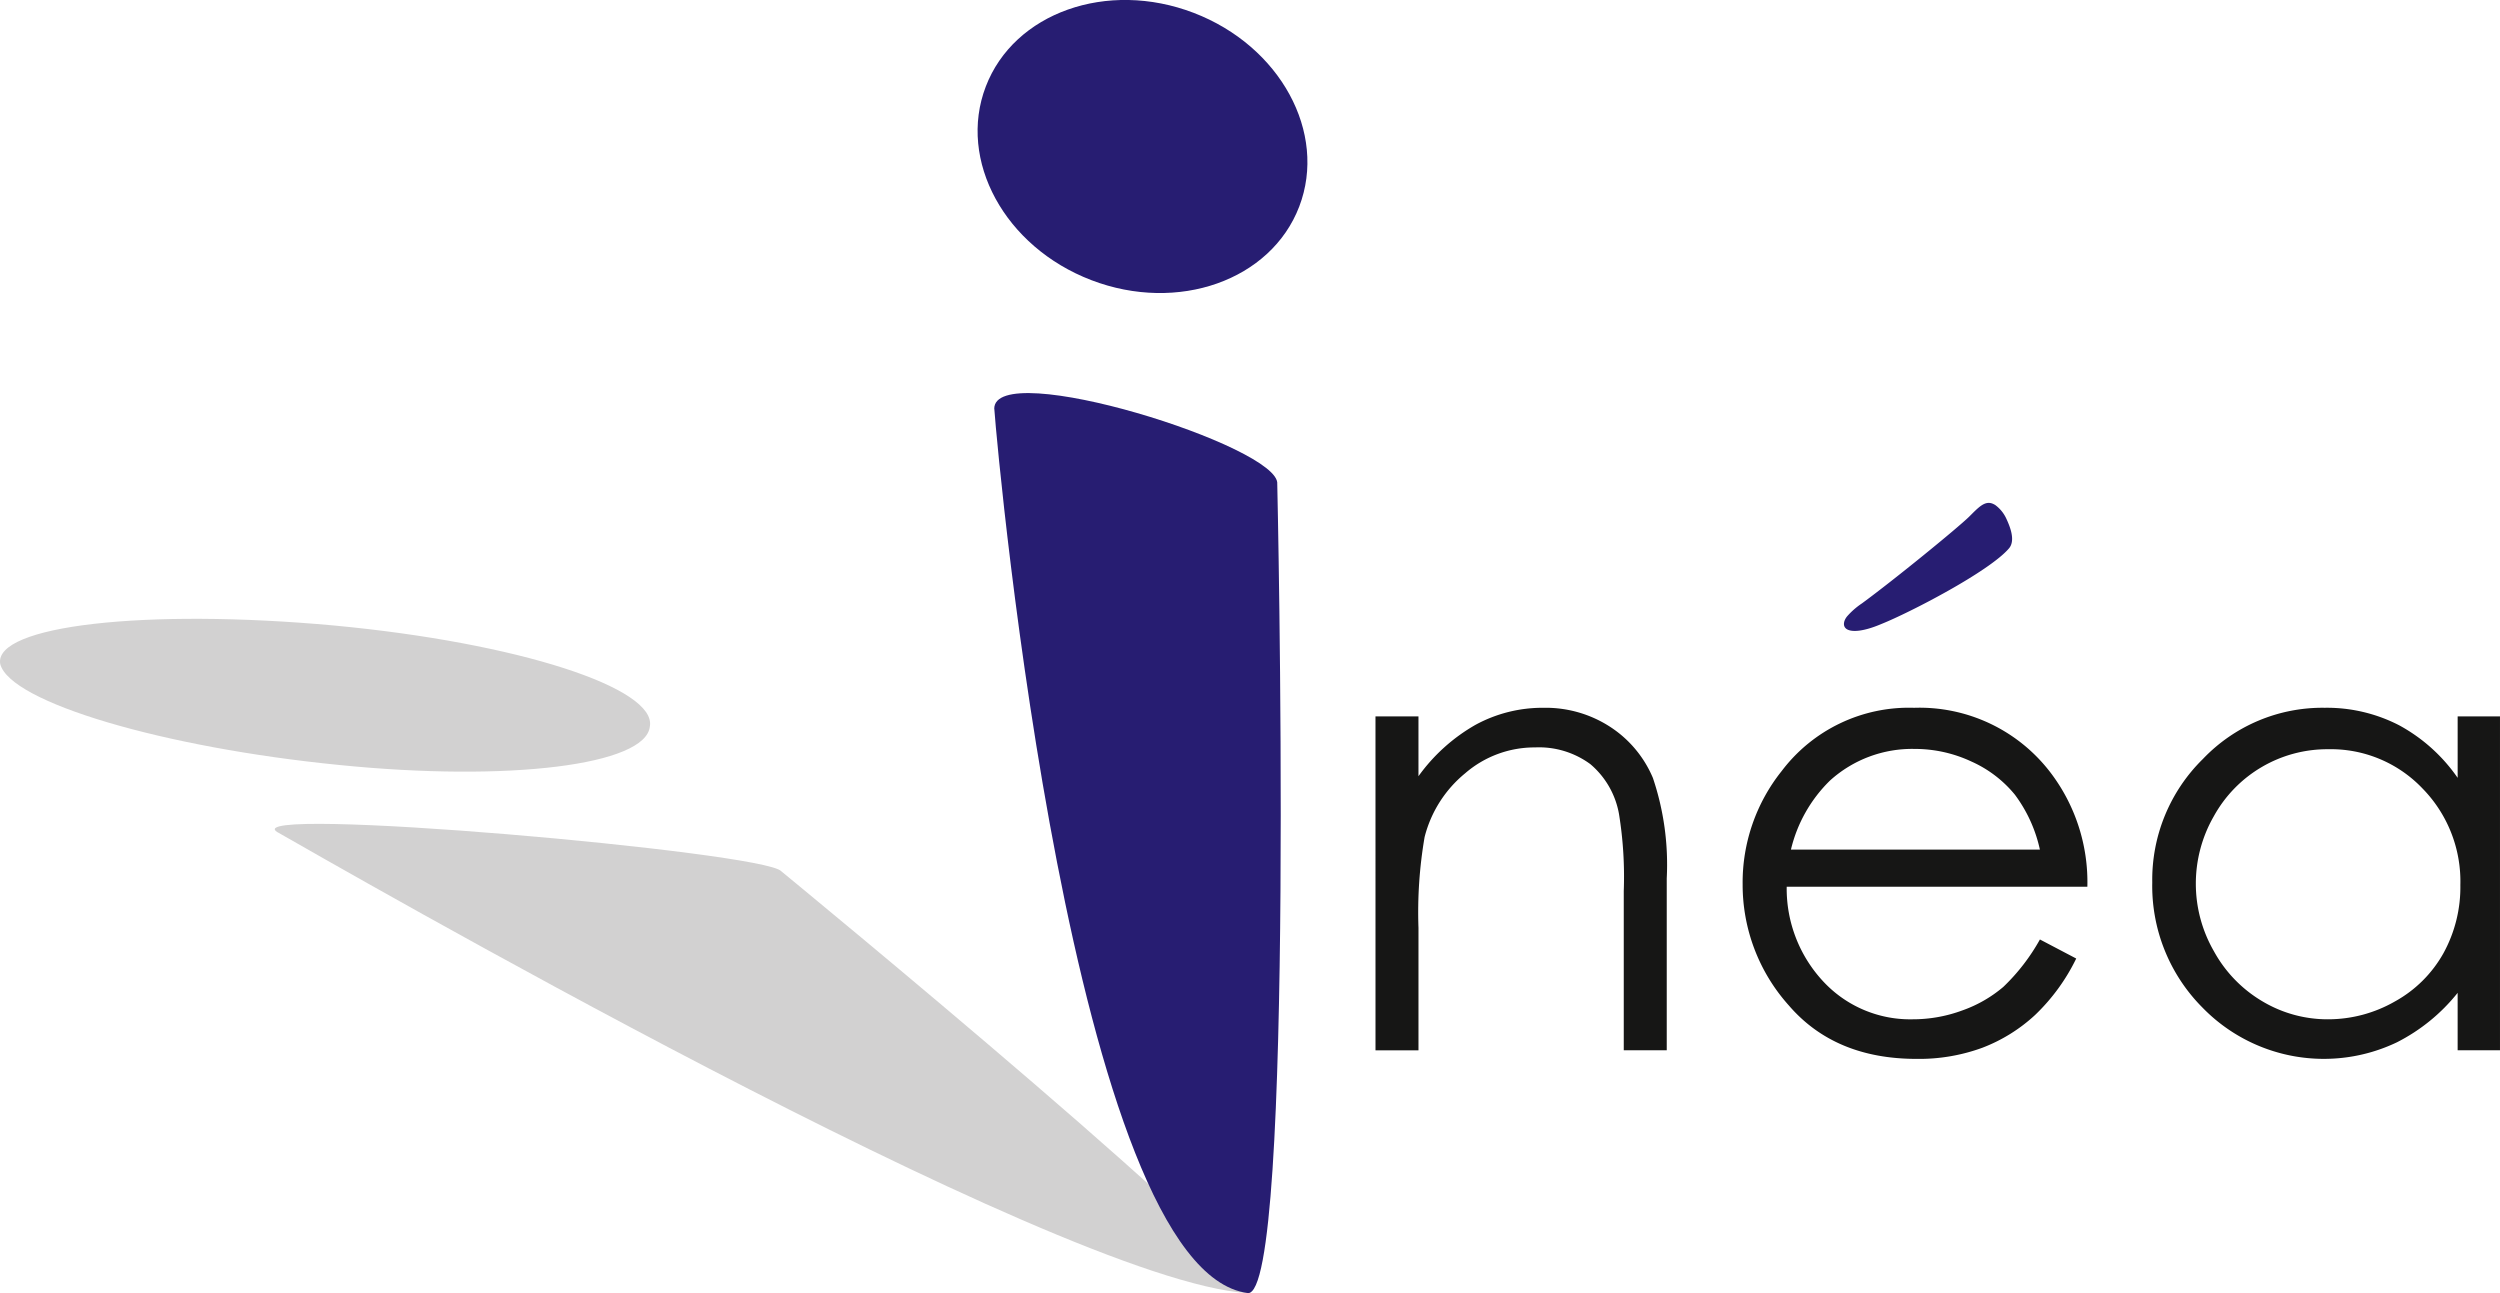
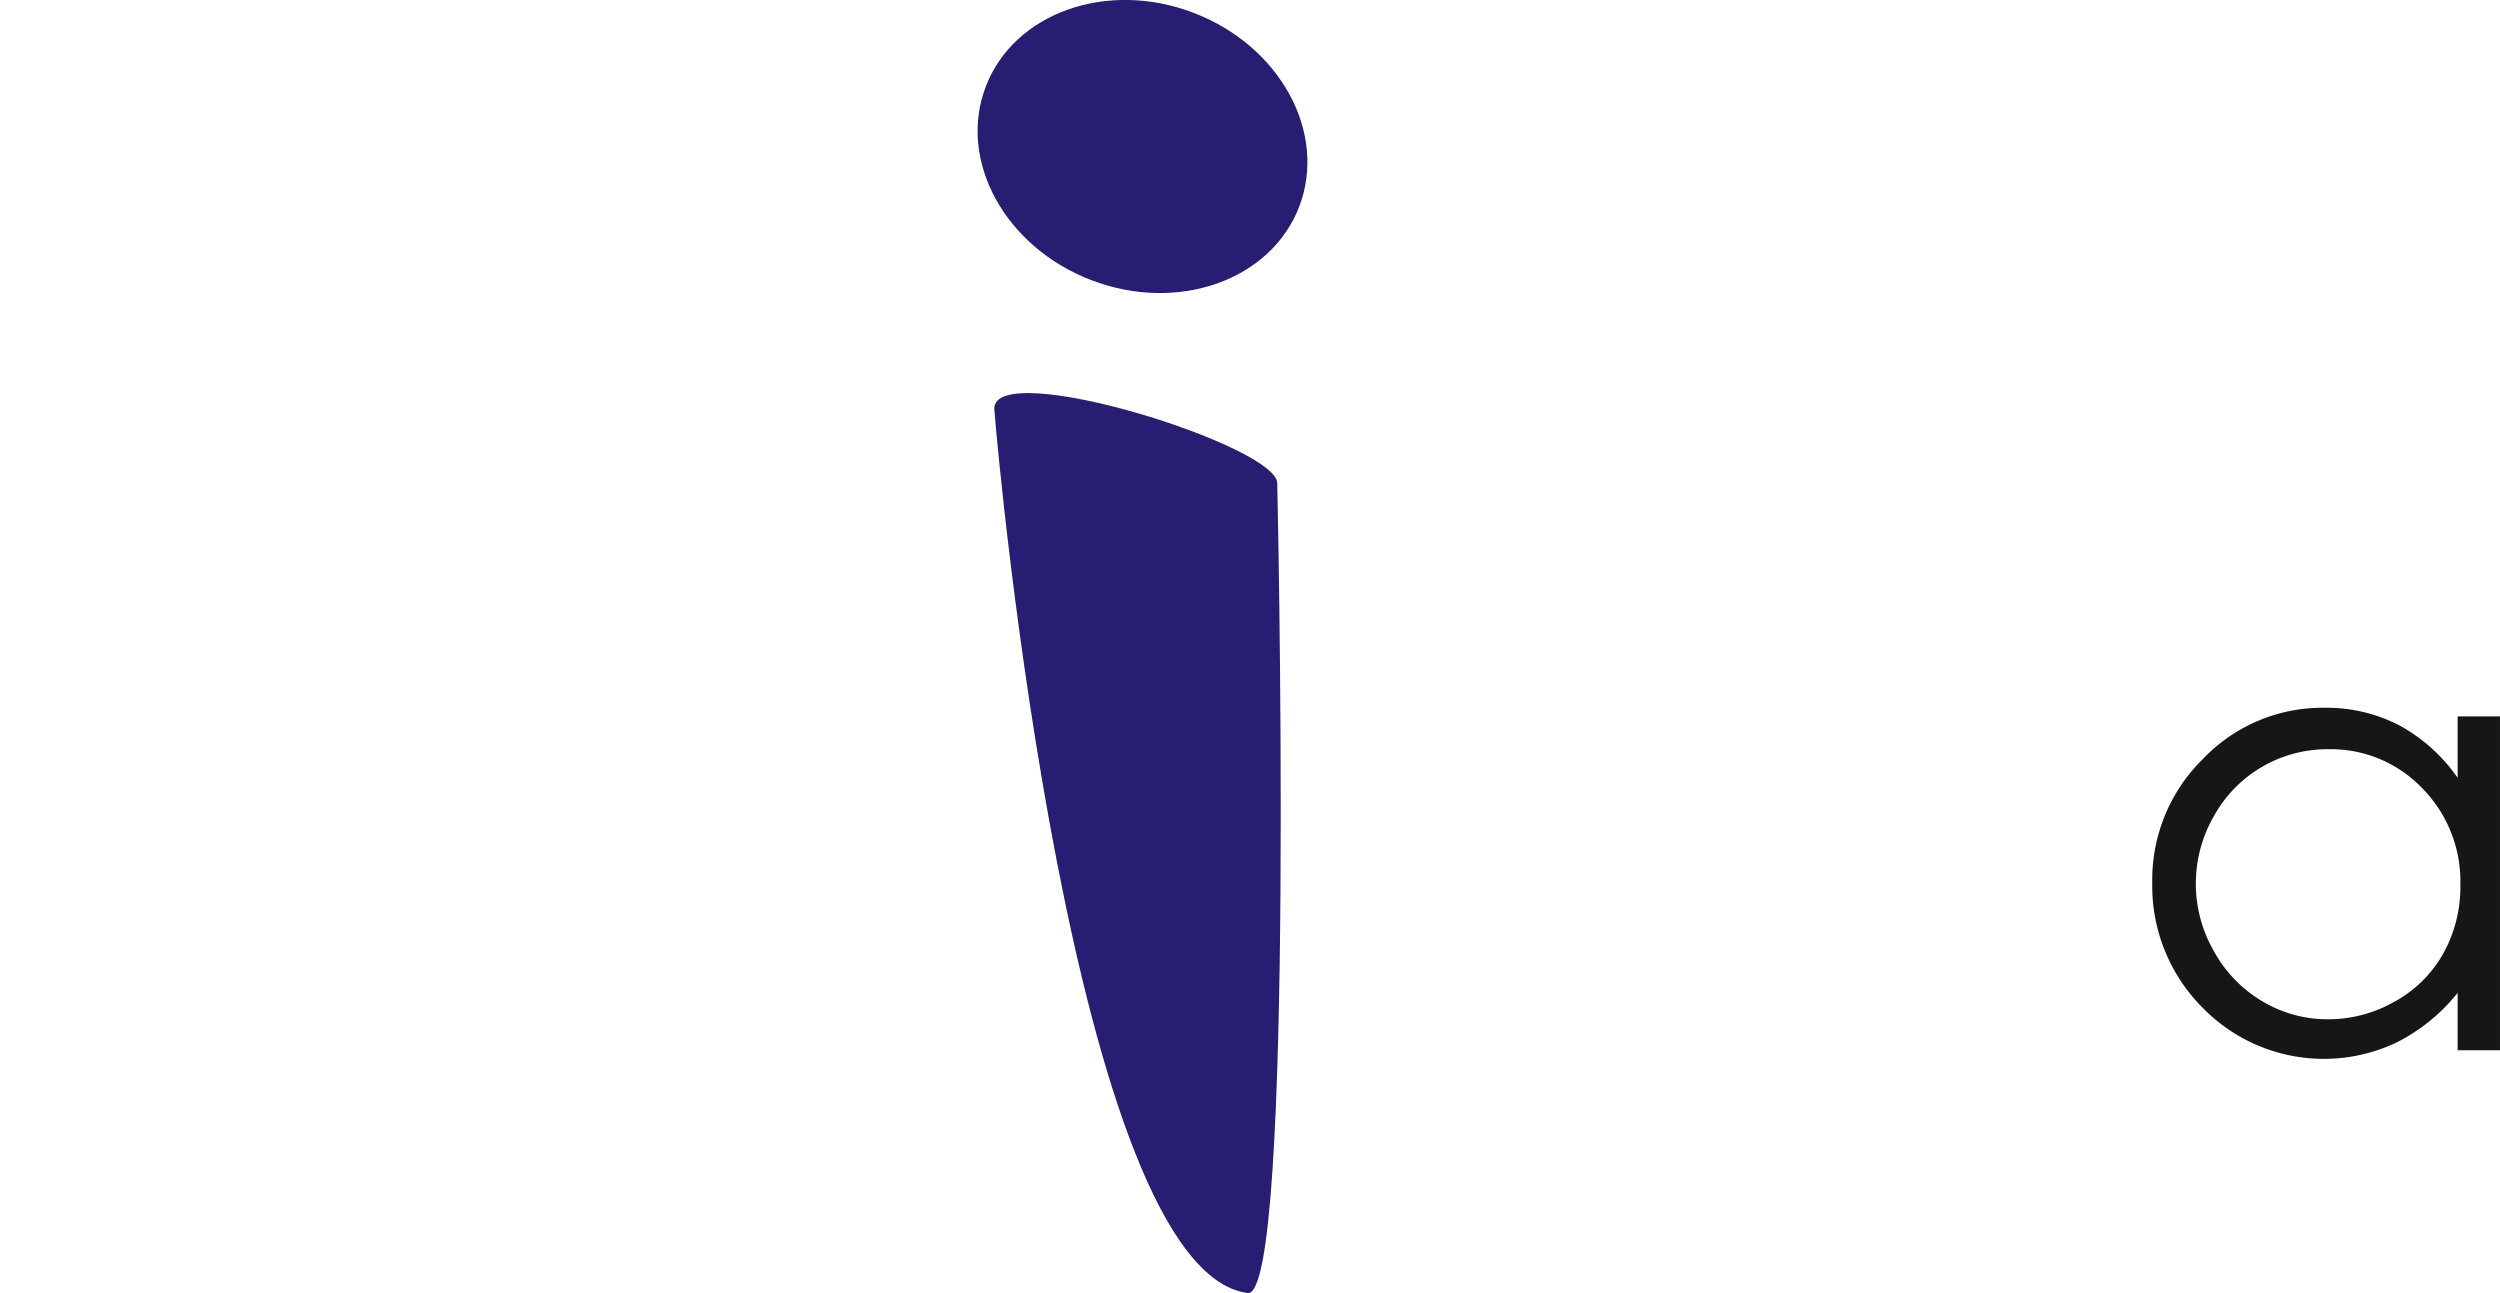
<svg xmlns="http://www.w3.org/2000/svg" id="Groupe_16925" data-name="Groupe 16925" width="185.549" height="95.972" viewBox="0 0 185.549 95.972">
  <defs>
    <clipPath id="clip-path">
      <rect id="Rectangle_494" data-name="Rectangle 494" width="185.549" height="95.972" fill="none" />
    </clipPath>
  </defs>
  <g id="Groupe_16924" data-name="Groupe 16924" clip-path="url(#clip-path)">
-     <path id="Tracé_17389" data-name="Tracé 17389" d="M.016,55.845C.732,58.7,12.188,62.057,25.14,63.34c12.652,1.283,22.785.007,23.092-2.849.525-2.856-9.76-6.214-23.439-7.5C10.819,51.713-.482,52.99.016,55.845" transform="translate(0 -6.567)" fill="#d2d1d1" />
-     <path id="Tracé_17390" data-name="Tracé 17390" d="M23.5,70.5c3.683,2.084,57.783,33.323,72,34.213,3.853.248-34.6-31.309-34.6-31.309-1.25-1.441-40.635-4.921-37.4-2.9" transform="translate(-2.917 -8.742)" fill="#d2d1d1" />
-     <path id="Tracé_17391" data-name="Tracé 17391" d="M116.685,60.681h3.19v4.441a13.343,13.343,0,0,1,4.235-3.815,10.409,10.409,0,0,1,5.058-1.264,8.786,8.786,0,0,1,4.931,1.412,8.408,8.408,0,0,1,3.178,3.8,20.127,20.127,0,0,1,1.025,7.449V85.463h-3.19V73.642a29.1,29.1,0,0,0-.354-5.717,6.276,6.276,0,0,0-2.126-3.7,6.427,6.427,0,0,0-4.1-1.241,7.864,7.864,0,0,0-5.183,1.913,8.965,8.965,0,0,0-3.018,4.738,32.908,32.908,0,0,0-.455,6.743v9.088h-3.19Z" transform="translate(-14.597 -7.511)" fill="#161615" />
-     <path id="Tracé_17392" data-name="Tracé 17392" d="M169.9,77.241l2.688,1.412a14.647,14.647,0,0,1-3.054,4.191,12.135,12.135,0,0,1-3.9,2.426,13.615,13.615,0,0,1-4.9.831q-6.064,0-9.483-3.975a13.406,13.406,0,0,1-3.421-8.986,13.248,13.248,0,0,1,2.9-8.405,11.836,11.836,0,0,1,9.825-4.692,12.227,12.227,0,0,1,10.124,4.807,13.418,13.418,0,0,1,2.736,8.473H151.1a10.1,10.1,0,0,0,2.759,7.08,8.8,8.8,0,0,0,6.592,2.76,10.581,10.581,0,0,0,3.682-.658,9.647,9.647,0,0,0,3.045-1.747,14.837,14.837,0,0,0,2.714-3.516m0-6.675a10.572,10.572,0,0,0-1.858-4.077,8.816,8.816,0,0,0-3.227-2.46,9.885,9.885,0,0,0-4.22-.934,9.082,9.082,0,0,0-6.272,2.346,10.591,10.591,0,0,0-2.9,5.124Z" transform="translate(-18.492 -7.511)" fill="#161615" />
    <path id="Tracé_17393" data-name="Tracé 17393" d="M208.388,60.681V85.463h-3.143V81.2a13.679,13.679,0,0,1-4.5,3.667A12.566,12.566,0,0,1,186.3,82.286,12.791,12.791,0,0,1,182.58,73a12.561,12.561,0,0,1,3.759-9.158,12.257,12.257,0,0,1,9.043-3.8,11.693,11.693,0,0,1,5.524,1.3,12.58,12.58,0,0,1,4.34,3.9V60.681Zm-12.744,2.437a9.621,9.621,0,0,0-8.5,4.983,10.044,10.044,0,0,0,.012,10.011,9.762,9.762,0,0,0,3.605,3.72,9.427,9.427,0,0,0,4.858,1.331,9.964,9.964,0,0,0,4.96-1.319,9.222,9.222,0,0,0,3.605-3.572,10.183,10.183,0,0,0,1.263-5.074,9.864,9.864,0,0,0-2.832-7.19,9.385,9.385,0,0,0-6.973-2.89" transform="translate(-22.84 -7.511)" fill="#161615" />
    <path id="Tracé_17394" data-name="Tracé 17394" d="M83.539,6.423c-2.1,5.479,1.411,11.91,7.836,14.37s13.334.013,15.429-5.464S105.393,3.415,98.969.954,85.636.944,83.539,6.423" transform="translate(-10.374 0)" fill="#271d72" />
    <path id="Tracé_17395" data-name="Tracé 17395" d="M84.35,34.525c.28,4,5.875,63.909,18.8,65.616,3.57.472,2.2-60.045,2.2-60.045.277-2.764-21.06-9.444-21.006-5.571" transform="translate(-10.552 -4.172)" fill="#271d72" />
-     <path id="Tracé_17396" data-name="Tracé 17396" d="M167.635,42.805a2.588,2.588,0,0,1,.847,1.038c.251.542.693,1.589.2,2.184-1.457,1.724-7.418,4.8-9.48,5.622-1.364.58-2.172.6-2.535.4s-.276-.636-.012-.962a5.59,5.59,0,0,1,1.106-.968c2.453-1.8,7.056-5.562,7.936-6.416.72-.707,1.217-1.3,1.881-.927Z" transform="translate(-19.568 -5.336)" fill="#271d72" />
  </g>
</svg>